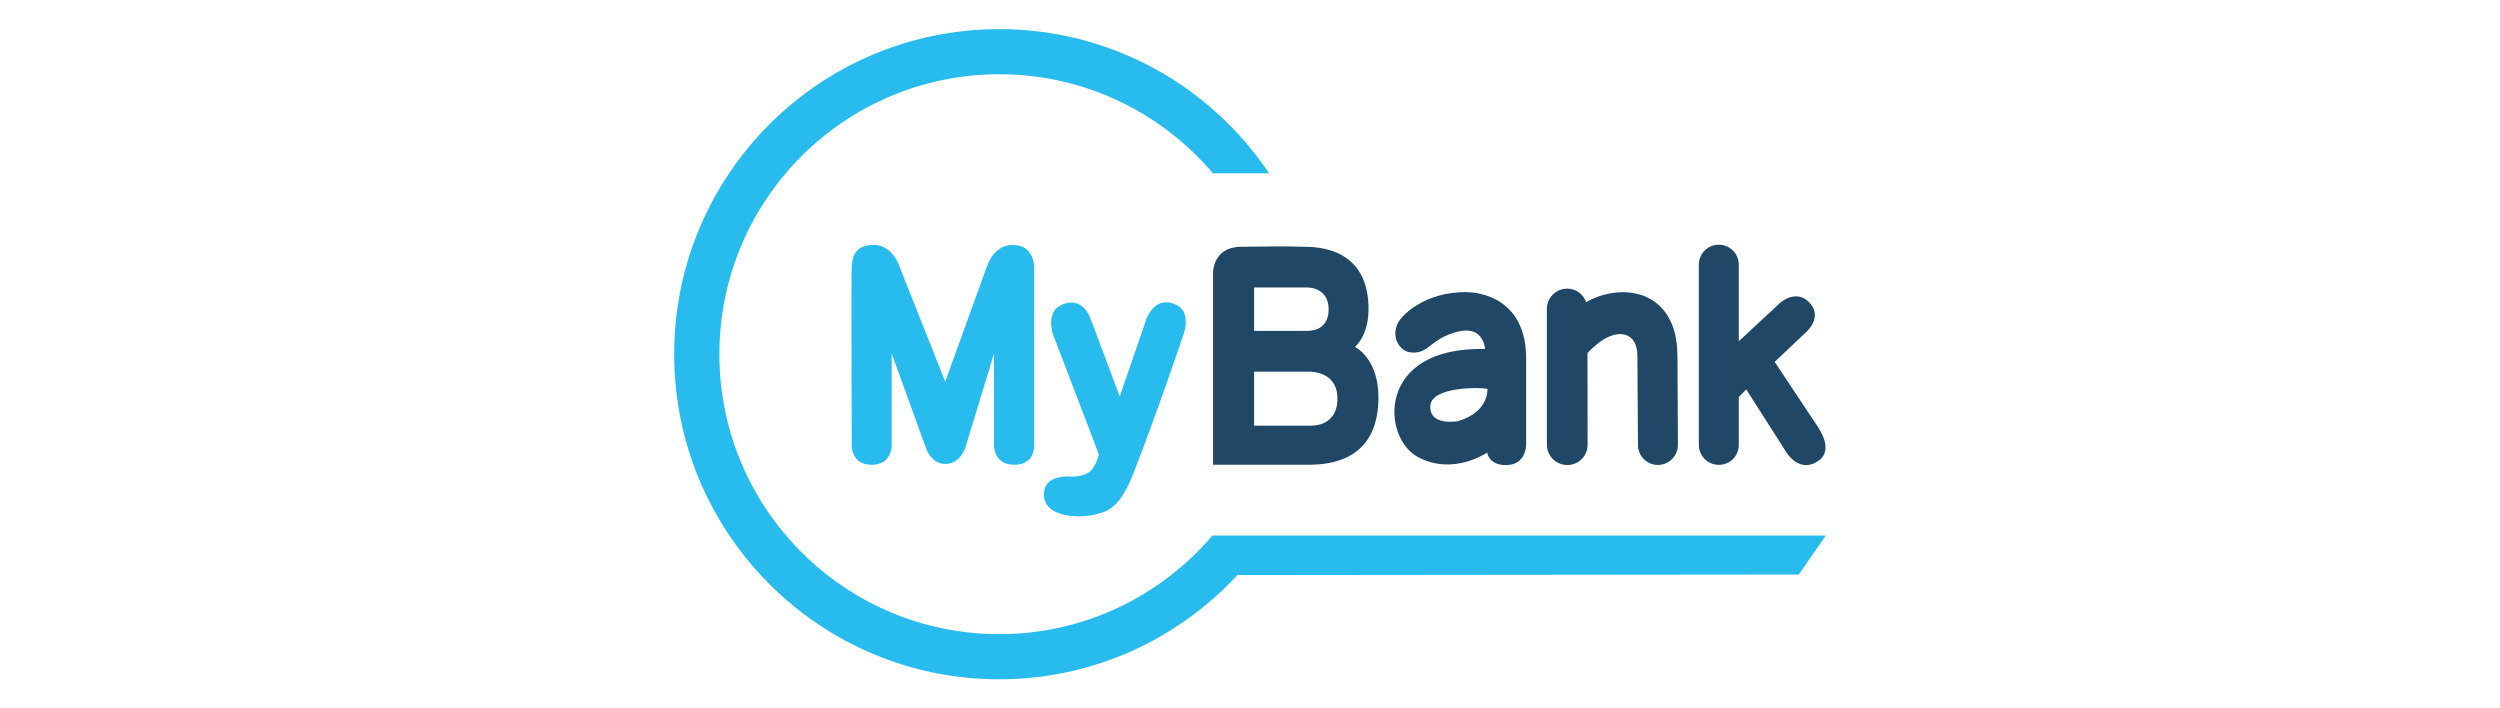
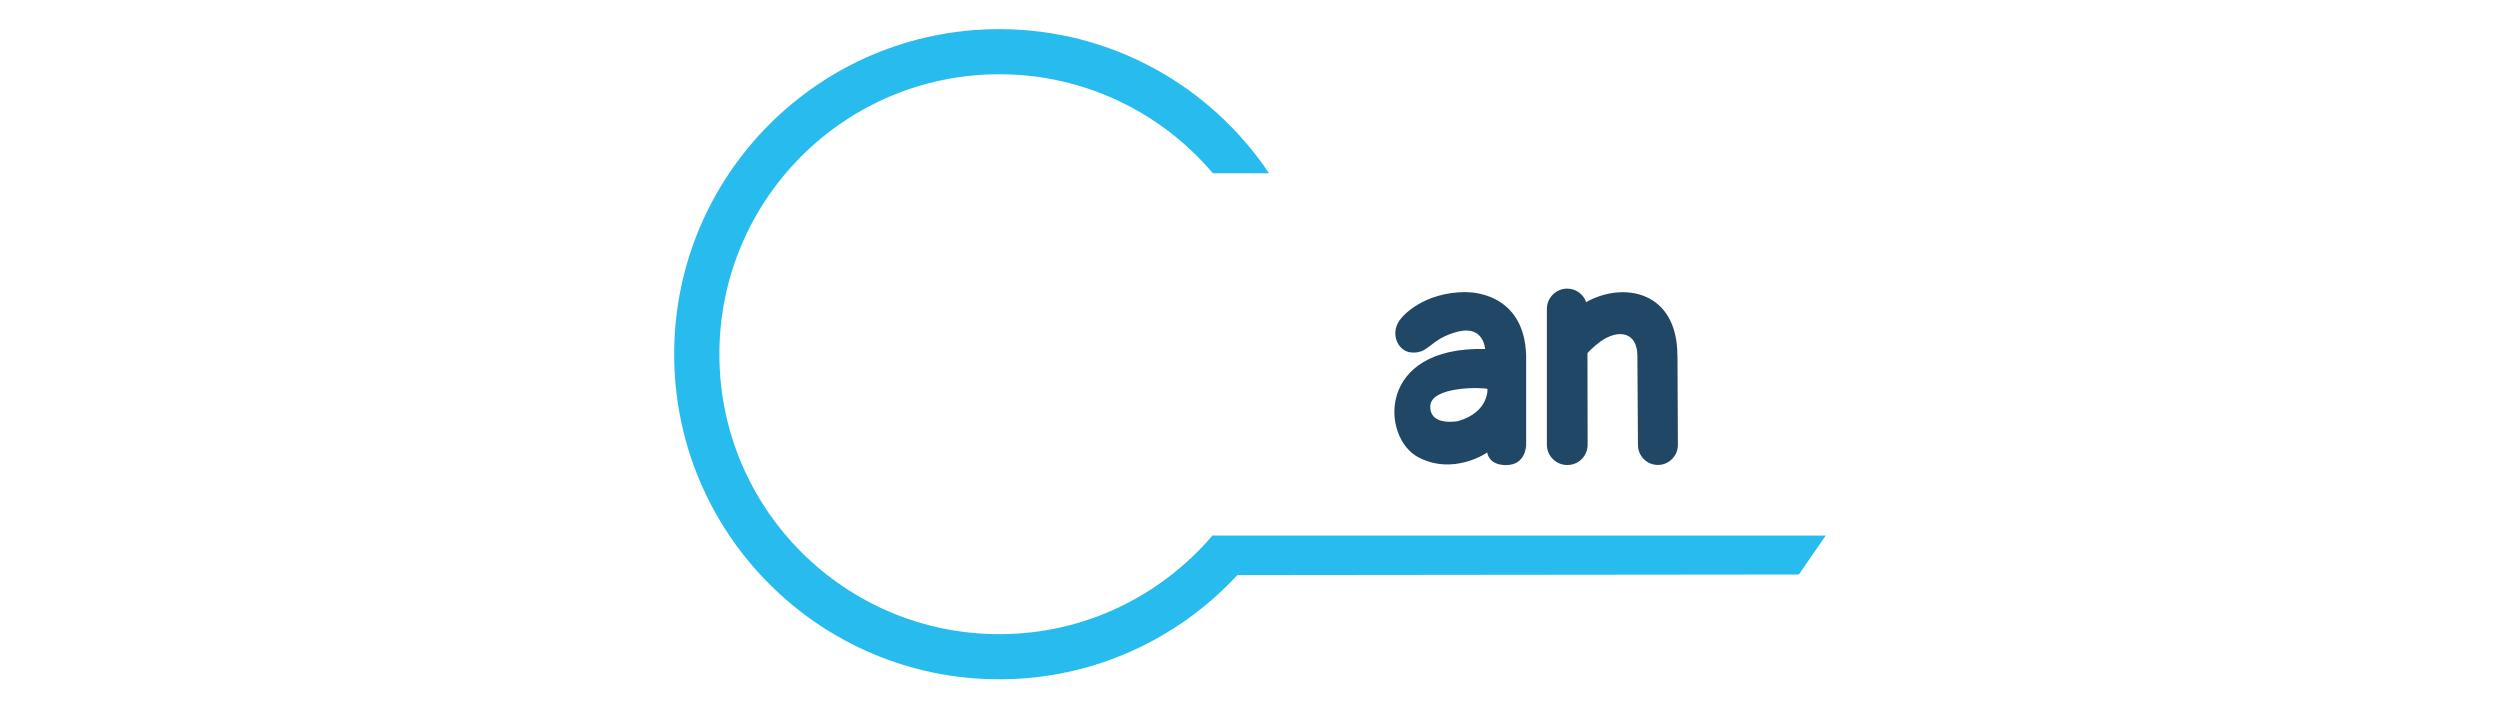
<svg xmlns="http://www.w3.org/2000/svg" viewBox="0 0 303 85.87" id="Layer_1">
  <defs>
    <style>.cls-1{fill:#27bced;}.cls-2{fill:#204866;}</style>
  </defs>
  <path d="M177.81,35.4c-5.37-.05-7.88,3.05-7.88,3.05-1.63,1.74-.58,4.07,1.02,4.26,2.3.26,2.28-1.67,5.81-2.53,3.09-.74,3.23,2.12,3.23,2.12-13.21-.33-12.58,10.77-8.09,13.12,4.3,2.26,8.35-.58,8.35-.58,0,0,.14,1.53,2.28,1.53,2.44,0,2.44-2.44,2.44-2.44v-10.79c-.19-7.91-7.16-7.72-7.16-7.72M176.77,51.03s-3.47.7-3.42-1.77c.02-2.47,6.3-2.33,6.93-2.12,0-.02.21,2.79-3.51,3.88" class="cls-2" />
-   <path d="M220.49,51.98l-5.4-8.12,3.95-3.74s1.84-1.7.33-3.37c-1.65-1.86-3.65-.02-3.65-.02l-4.98,4.63v-9.28c0-1.33-1.07-2.42-2.42-2.42s-2.42,1.07-2.42,2.42v21.84c0,1.33,1.07,2.42,2.42,2.42s2.42-1.07,2.42-2.42v-5.81l.91-.91,4.88,7.65s1.58,2.65,3.93.95c1.77-1.28.02-3.81.02-3.81" class="cls-2" />
  <path d="M203.3,43.1c0-7.88-6.58-9-11.05-6.49v.02c-.33-.95-1.23-1.65-2.3-1.65-1.35,0-2.47,1.09-2.47,2.47v16.44c0,1.35,1.09,2.47,2.47,2.47s2.47-1.09,2.47-2.47l-.02-11.09s.6-.7,1.56-1.4c2.3-1.63,4.49-1.07,4.49,1.72l.07,10.81c0,1.35,1.09,2.42,2.42,2.42s2.42-1.09,2.42-2.42l-.05-10.84Z" class="cls-2" />
-   <path d="M132.53,56.66c.56-.93.65-1.6.65-1.6l-5.56-14.54s-1-2.81,1.21-3.65c2.35-.88,3.21,1.37,3.37,1.84.19.47,3.51,9.35,3.51,9.35l3.21-9.33s.93-2.91,3.49-1.86c2.12.86,1.02,3.7,1.02,3.7,0,0-3.28,9.72-6.05,16.77-1.65,4.21-3.05,4.63-4.65,5.02-2.14.53-6.21.26-6.21-2.4,0-2.12,2.16-2.23,3.14-2.21.09,0,2.09.19,2.86-1.09" class="cls-1" />
-   <path d="M119.63,32.24l-5.07,14.02-5.54-13.95s-.81-2.63-3.14-2.63c-2.67,0-2.58,2.12-2.65,2.63-.07.51,0,21.79,0,21.79,0,0-.02,2.23,2.42,2.23s2.4-2.26,2.42-2.26,0-11.23,0-11.23l4.07,11.23s.6,2.21,2.49,2.16c1.88-.05,2.42-2.16,2.42-2.16l3.42-11.21v11.21s0,2.26,2.47,2.26,2.4-2.26,2.4-2.26v-21.74s0-2.65-2.6-2.65c-2.14.02-2.95,2.09-3.09,2.56-.02.05-.02.09-.02.09" class="cls-1" />
  <path d="M221.28,64.91h-74.37l.02.02c-6.23,7.28-15.47,11.93-25.81,11.93-18.74,0-33.93-15.19-33.93-33.93s15.19-33.93,33.93-33.93c10.37,0,19.67,4.67,25.88,12h6.81c-7.07-10.54-19.07-17.47-32.7-17.47-21.77,0-39.4,17.65-39.4,39.4s17.63,39.4,39.4,39.4c11.42,0,21.68-4.88,28.86-12.63l68.05-.07,3.26-4.72Z" class="cls-1" />
-   <path d="M164.23,42.05c.14-.19,1.77-1.51,1.63-5.05-.26-7.14-6.47-7.07-7.84-7.09-2.21-.07-3.53-.05-7.6,0-3.44.02-3.4,3.14-3.4,3.14v23.28h11.56c6.19,0,8.49-3.4,8.49-8.16s-2.84-6.12-2.84-6.12M152,34.84h6.4c1.28.02,2.63.72,2.63,2.63s-1.16,2.63-2.63,2.63h-6.4v-5.26ZM158.84,51.59h-6.84v-6.54h6.84c1.65.09,3.26.93,3.26,3.26s-1.47,3.28-3.26,3.28" class="cls-2" />
</svg>